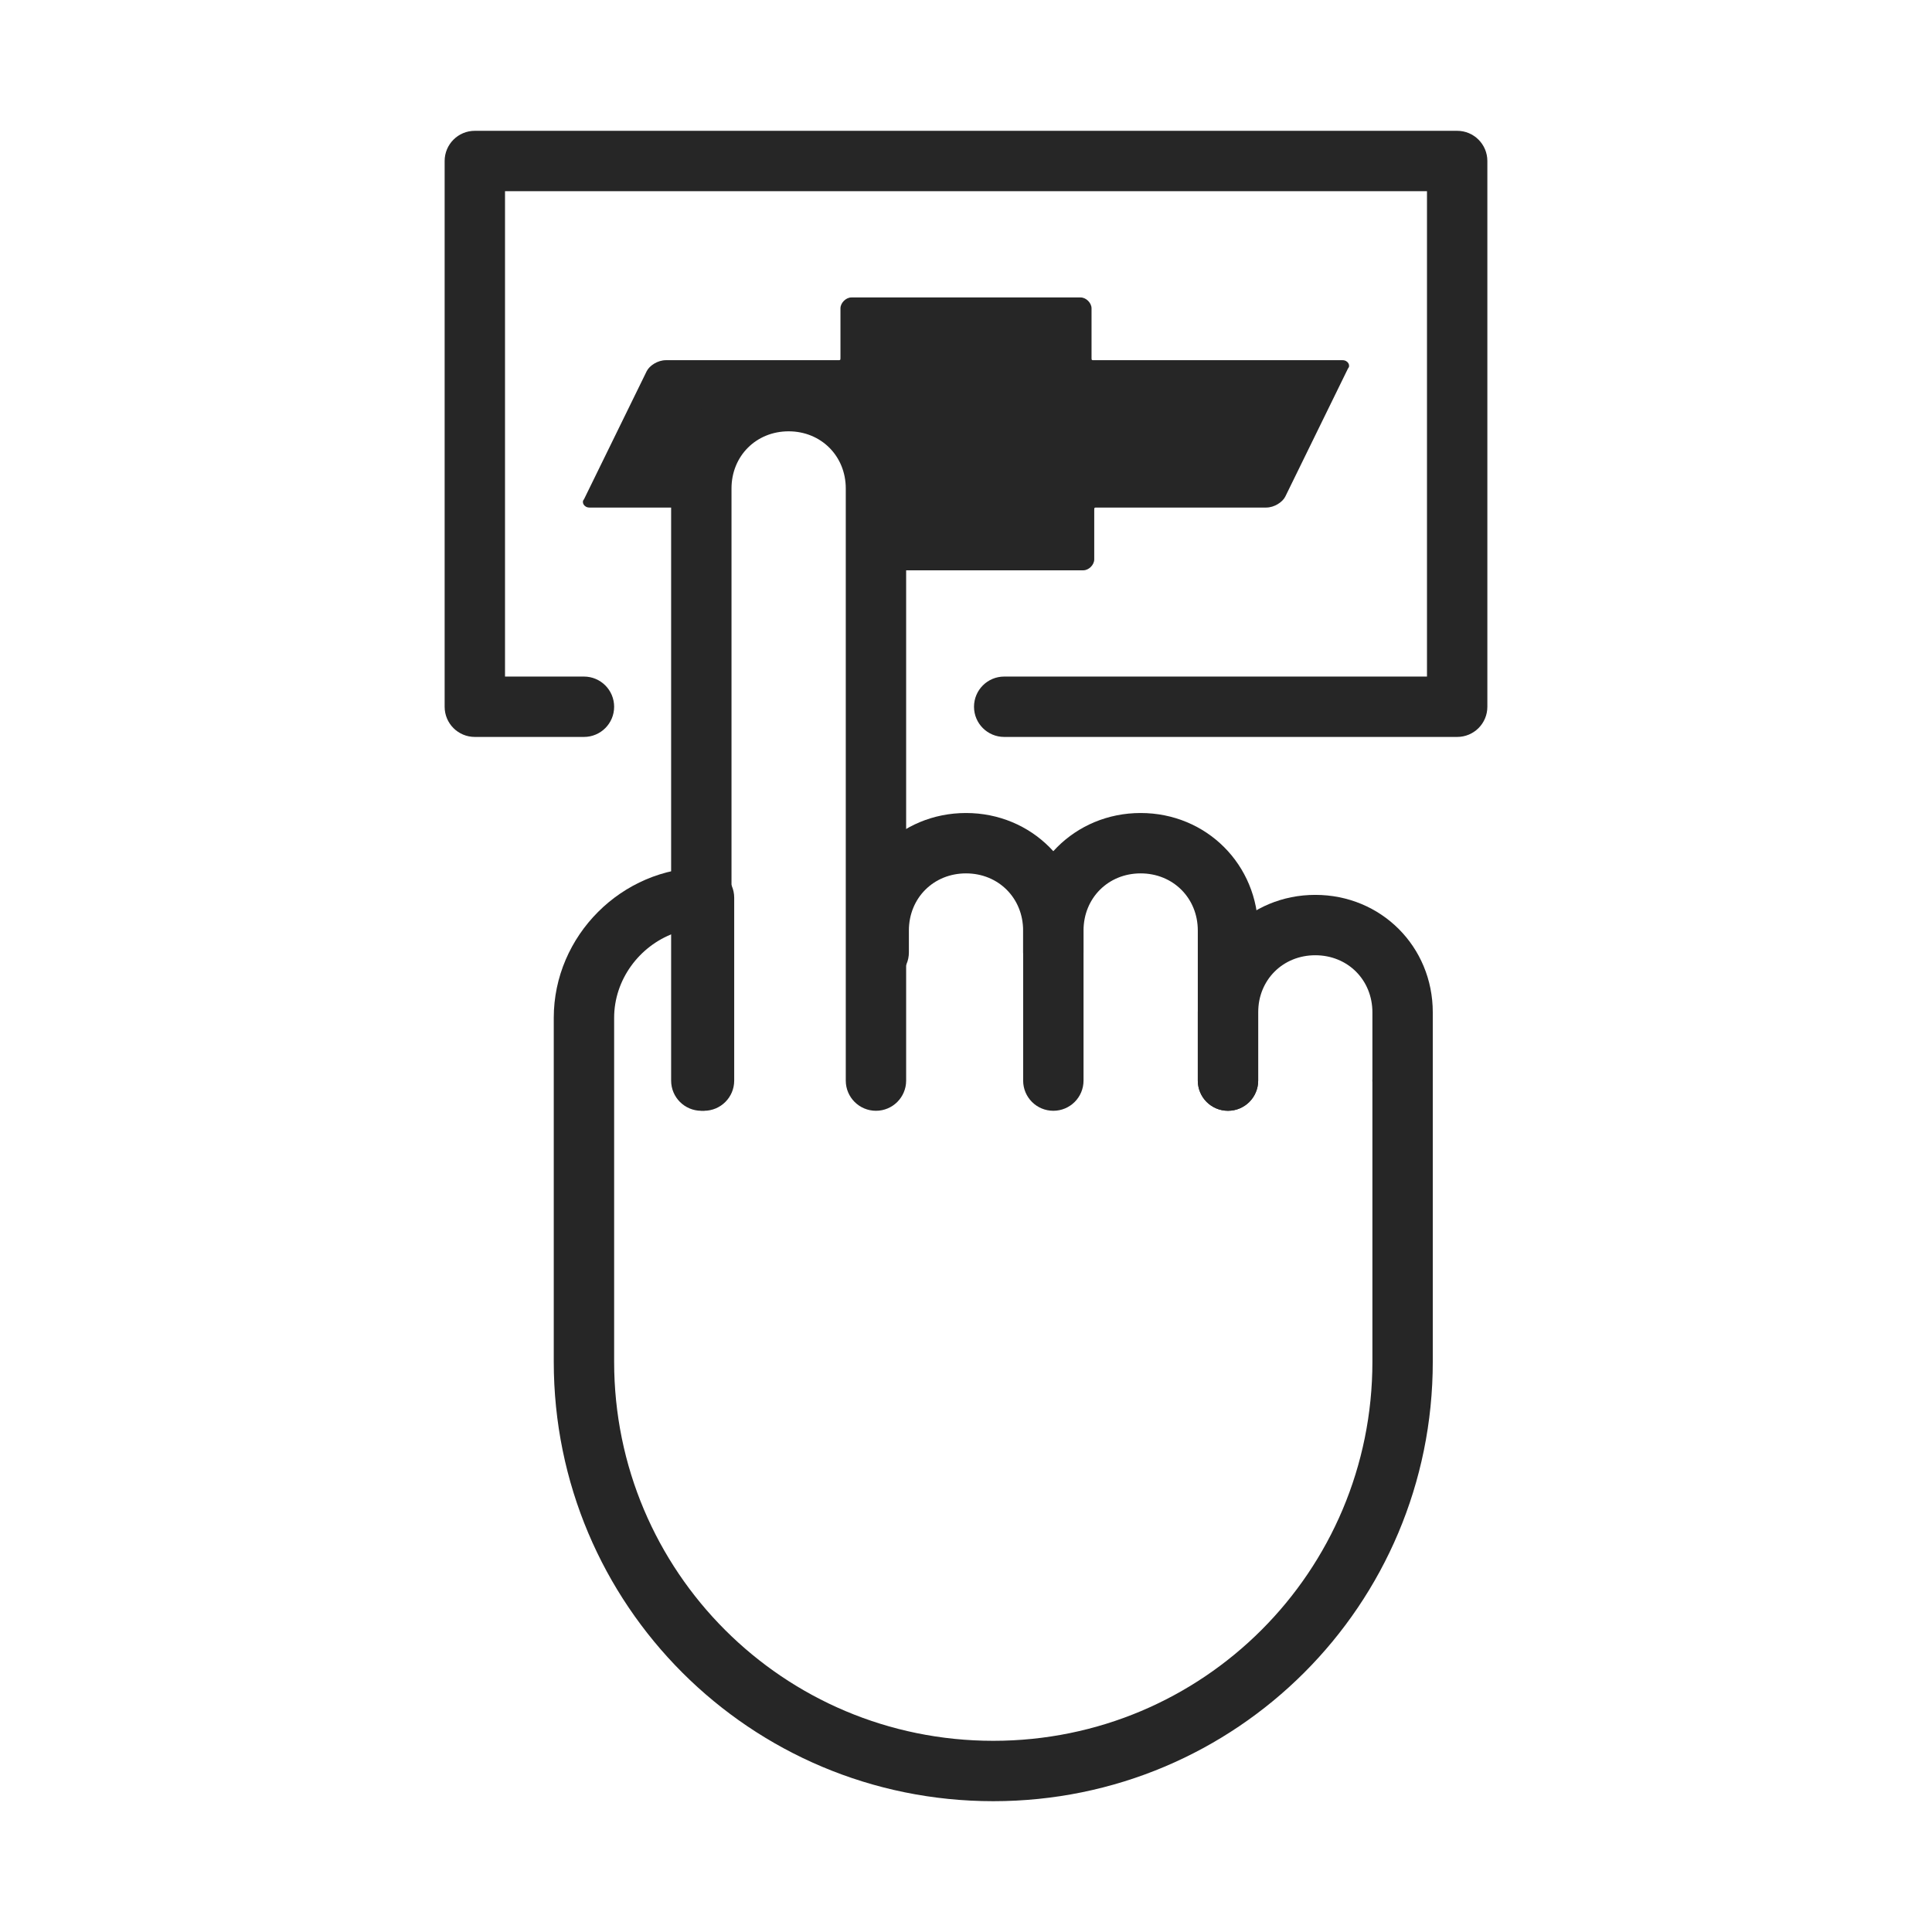
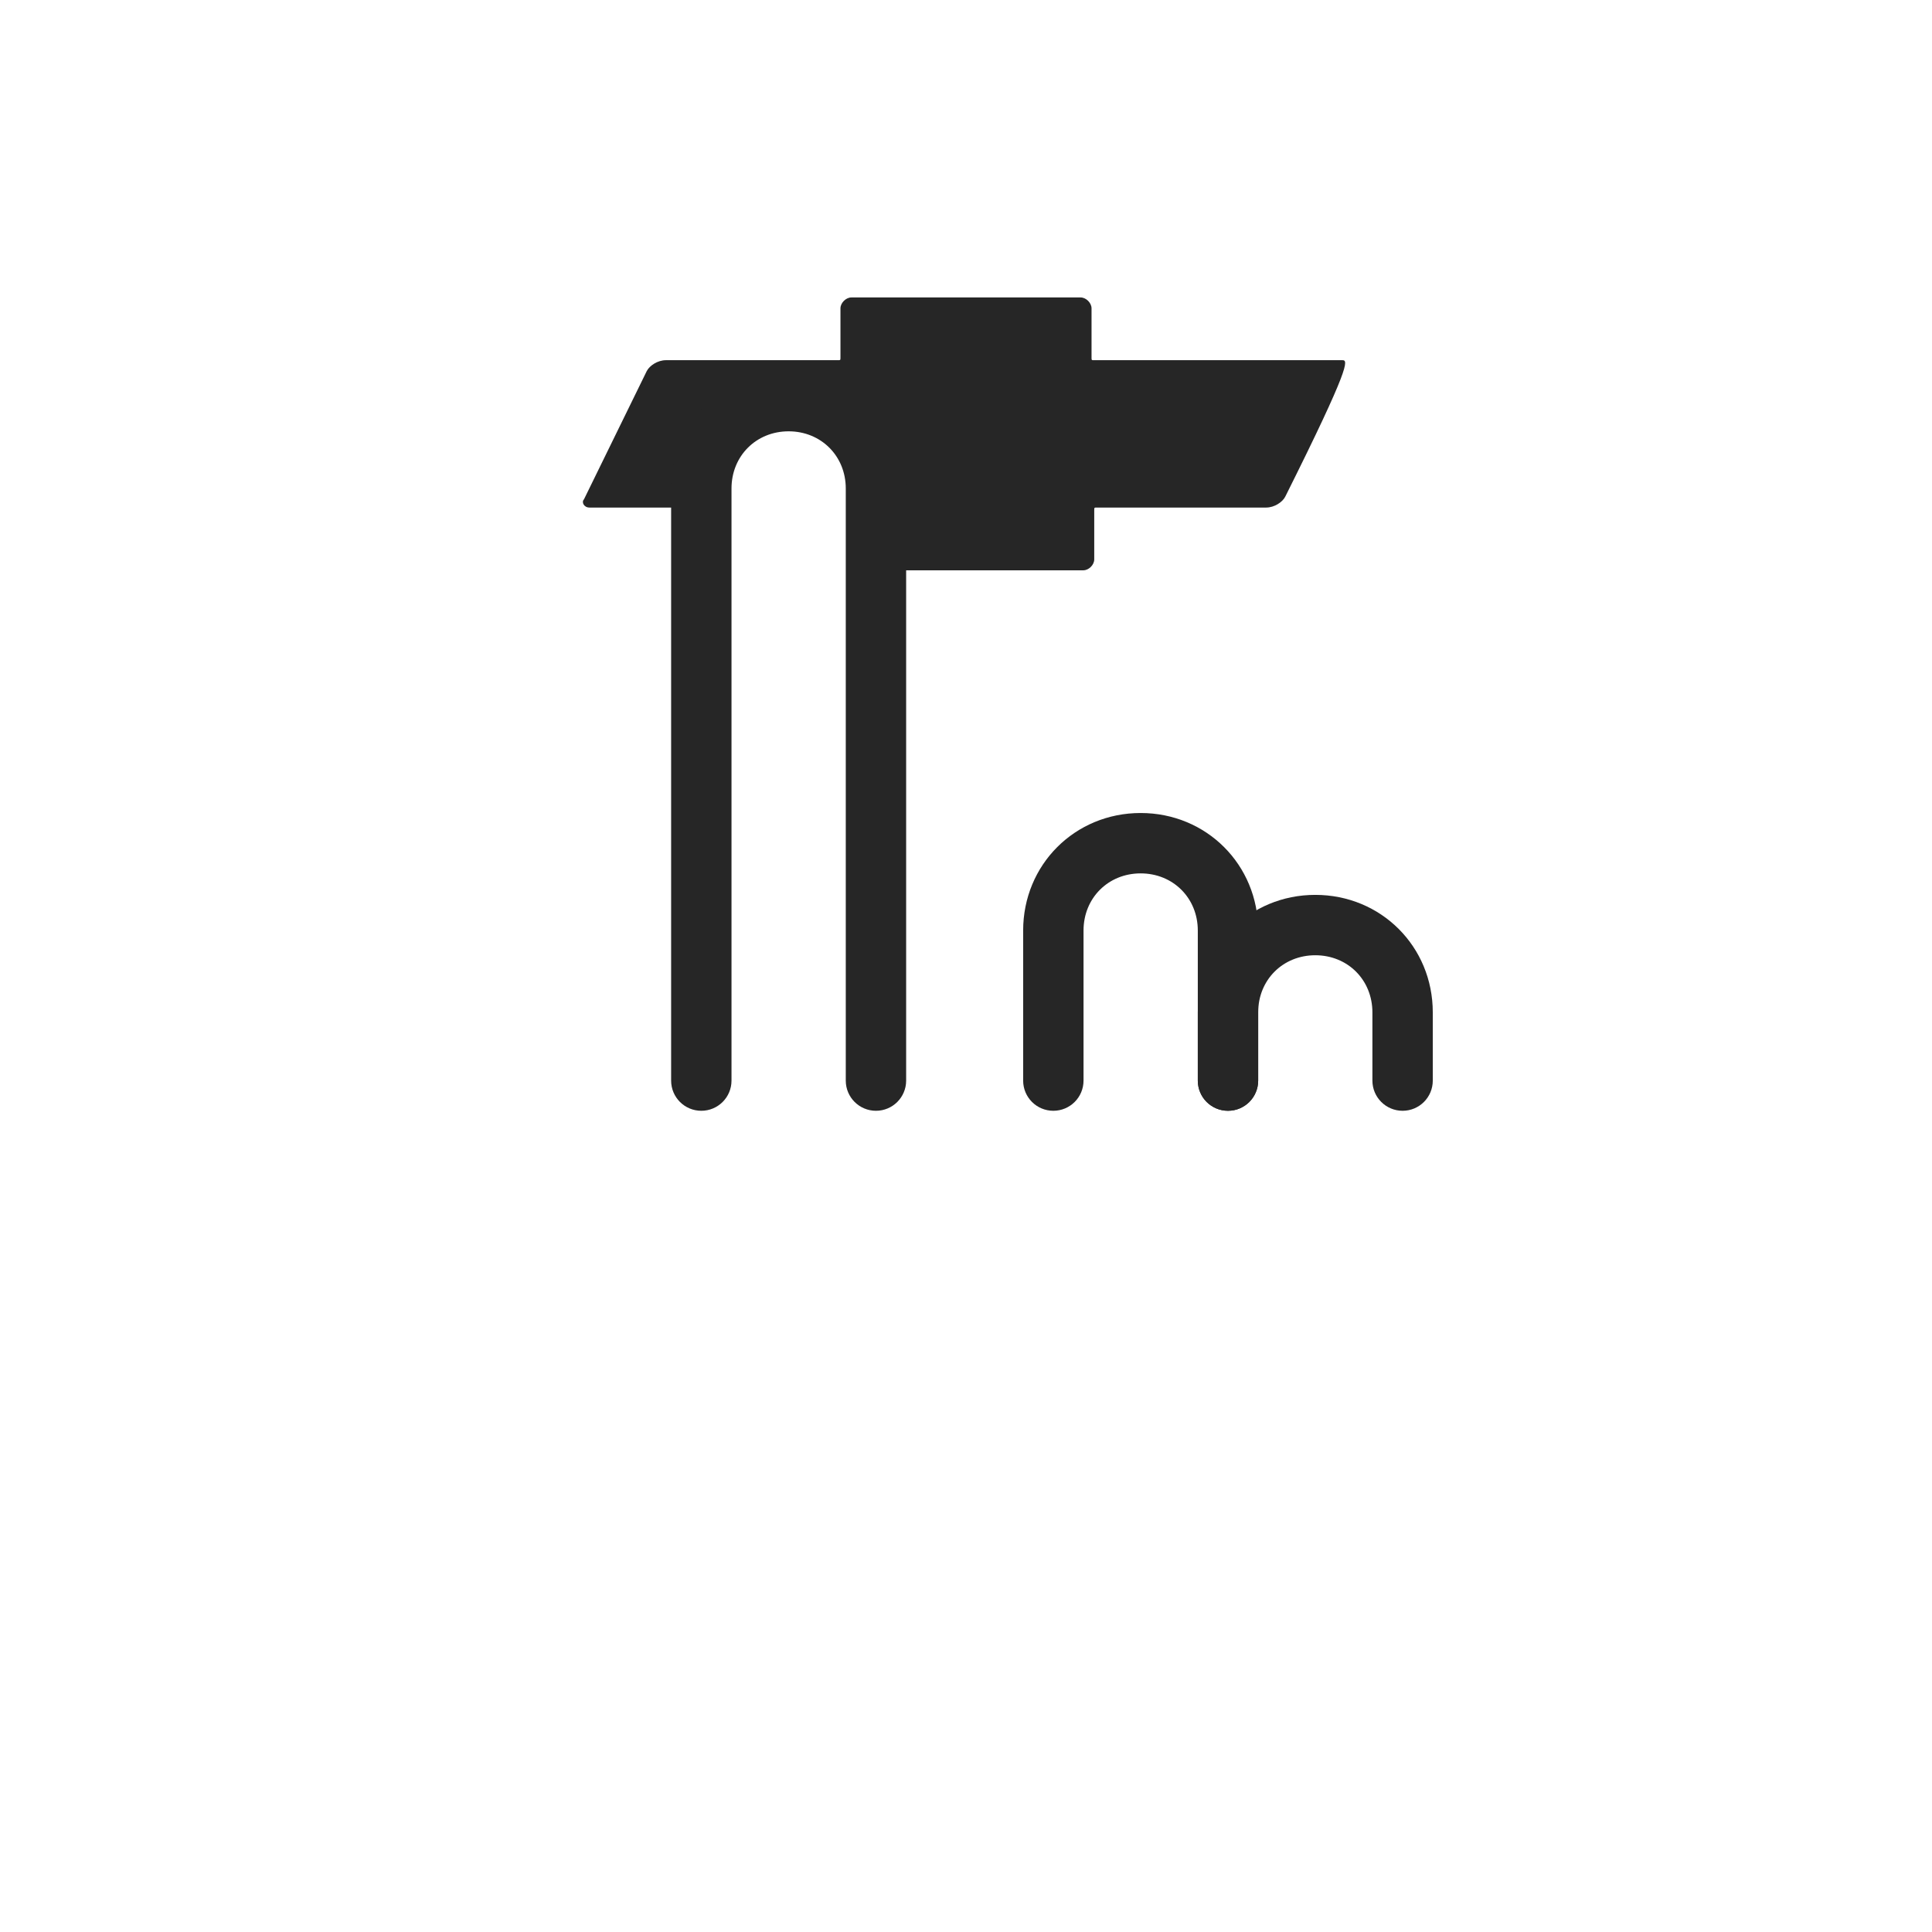
<svg xmlns="http://www.w3.org/2000/svg" width="48" height="48" viewBox="0 0 48 48" fill="none">
-   <path d="M33.356 8.949H27.186C27.119 8.949 27.119 8.949 27.119 8.881V7.661C27.119 7.525 26.983 7.39 26.848 7.39H21.152C21.017 7.39 20.881 7.525 20.881 7.661V8.881C20.881 8.949 20.881 8.949 20.814 8.949H16.542C16.339 8.949 16.136 9.085 16.068 9.22L14.508 12.407C14.441 12.475 14.508 12.61 14.644 12.61H17.491V12.203C17.491 11.254 18.305 10.441 19.254 10.441H20.271C21.22 10.441 22.034 11.254 22.034 12.203V14.169H26.915C27.051 14.169 27.186 14.034 27.186 13.898V12.678C27.186 12.61 27.186 12.61 27.254 12.61H31.458C31.661 12.61 31.864 12.475 31.932 12.339L33.492 9.152C33.559 9.085 33.492 8.949 33.356 8.949Z" fill="#262626" />
+   <path d="M33.356 8.949H27.186C27.119 8.949 27.119 8.949 27.119 8.881V7.661C27.119 7.525 26.983 7.39 26.848 7.39H21.152C21.017 7.39 20.881 7.525 20.881 7.661V8.881C20.881 8.949 20.881 8.949 20.814 8.949H16.542C16.339 8.949 16.136 9.085 16.068 9.22L14.508 12.407C14.441 12.475 14.508 12.61 14.644 12.61H17.491V12.203C17.491 11.254 18.305 10.441 19.254 10.441H20.271C21.22 10.441 22.034 11.254 22.034 12.203V14.169H26.915C27.051 14.169 27.186 14.034 27.186 13.898V12.678C27.186 12.61 27.186 12.61 27.254 12.61H31.458C31.661 12.61 31.864 12.475 31.932 12.339C33.559 9.085 33.492 8.949 33.356 8.949Z" fill="#262626" />
  <path fill-rule="evenodd" clip-rule="evenodd" d="M19.593 10.716C18.787 10.716 18.174 11.329 18.174 12.136V26.847C18.174 27.262 17.838 27.597 17.424 27.597C17.009 27.597 16.674 27.262 16.674 26.847V12.136C16.674 10.501 17.959 9.216 19.593 9.216C21.228 9.216 22.513 10.501 22.513 12.136V26.847C22.513 27.262 22.177 27.597 21.763 27.597C21.349 27.597 21.013 27.262 21.013 26.847V12.136C21.013 11.329 20.399 10.716 19.593 10.716Z" fill="#262626" />
-   <path fill-rule="evenodd" clip-rule="evenodd" d="M21.081 23.119C21.081 21.484 22.365 20.199 24 20.199C25.634 20.199 26.919 21.484 26.919 23.119V23.661C26.919 24.075 26.584 24.411 26.169 24.411C25.755 24.411 25.419 24.075 25.419 23.661V23.119C25.419 22.312 24.806 21.699 24 21.699C23.194 21.699 22.581 22.312 22.581 23.119V23.661C22.581 24.075 22.245 24.411 21.831 24.411C21.416 24.411 21.081 24.075 21.081 23.661V23.119Z" fill="#262626" />
  <path fill-rule="evenodd" clip-rule="evenodd" d="M25.42 23.119C25.42 21.484 26.704 20.199 28.339 20.199C29.974 20.199 31.259 21.484 31.259 23.119V26.847C31.259 27.262 30.923 27.597 30.509 27.597C30.094 27.597 29.759 27.262 29.759 26.847V23.119C29.759 22.312 29.145 21.699 28.339 21.699C27.533 21.699 26.92 22.312 26.92 23.119V26.847C26.92 27.262 26.584 27.597 26.17 27.597C25.755 27.597 25.42 27.262 25.42 26.847V23.119Z" fill="#262626" />
  <path fill-rule="evenodd" clip-rule="evenodd" d="M29.759 25.152C29.759 23.518 31.044 22.233 32.678 22.233C34.313 22.233 35.597 23.518 35.597 25.152V26.847C35.597 27.262 35.262 27.597 34.847 27.597C34.433 27.597 34.097 27.262 34.097 26.847V25.152C34.097 24.346 33.484 23.733 32.678 23.733C31.872 23.733 31.259 24.346 31.259 25.152V26.847C31.259 27.262 30.923 27.597 30.509 27.597C30.094 27.597 29.759 27.262 29.759 26.847V25.152Z" fill="#262626" />
-   <path fill-rule="evenodd" clip-rule="evenodd" d="M16.741 23.189C15.886 23.504 15.258 24.337 15.258 25.288V33.831C15.258 39.043 19.465 43.25 24.678 43.25C29.891 43.25 34.097 39.043 34.097 33.831V26.847C34.097 26.433 34.433 26.097 34.847 26.097C35.262 26.097 35.597 26.433 35.597 26.847V33.831C35.597 39.872 30.719 44.75 24.678 44.75C18.637 44.75 13.758 39.872 13.758 33.831V25.288C13.758 23.247 15.45 21.555 17.491 21.555C17.906 21.555 18.241 21.891 18.241 22.305V26.847C18.241 27.262 17.906 27.597 17.491 27.597C17.077 27.597 16.741 27.262 16.741 26.847V23.189Z" fill="#262626" />
-   <path fill-rule="evenodd" clip-rule="evenodd" d="M11.047 4C11.047 3.586 11.382 3.25 11.797 3.25H36.203C36.618 3.25 36.953 3.586 36.953 4V17.559C36.953 17.974 36.618 18.309 36.203 18.309H24.949C24.535 18.309 24.199 17.974 24.199 17.559C24.199 17.145 24.535 16.809 24.949 16.809H35.453V4.75H12.547V16.809H14.508C14.923 16.809 15.258 17.145 15.258 17.559C15.258 17.974 14.923 18.309 14.508 18.309H11.797C11.382 18.309 11.047 17.974 11.047 17.559V4Z" fill="#262626" />
</svg>